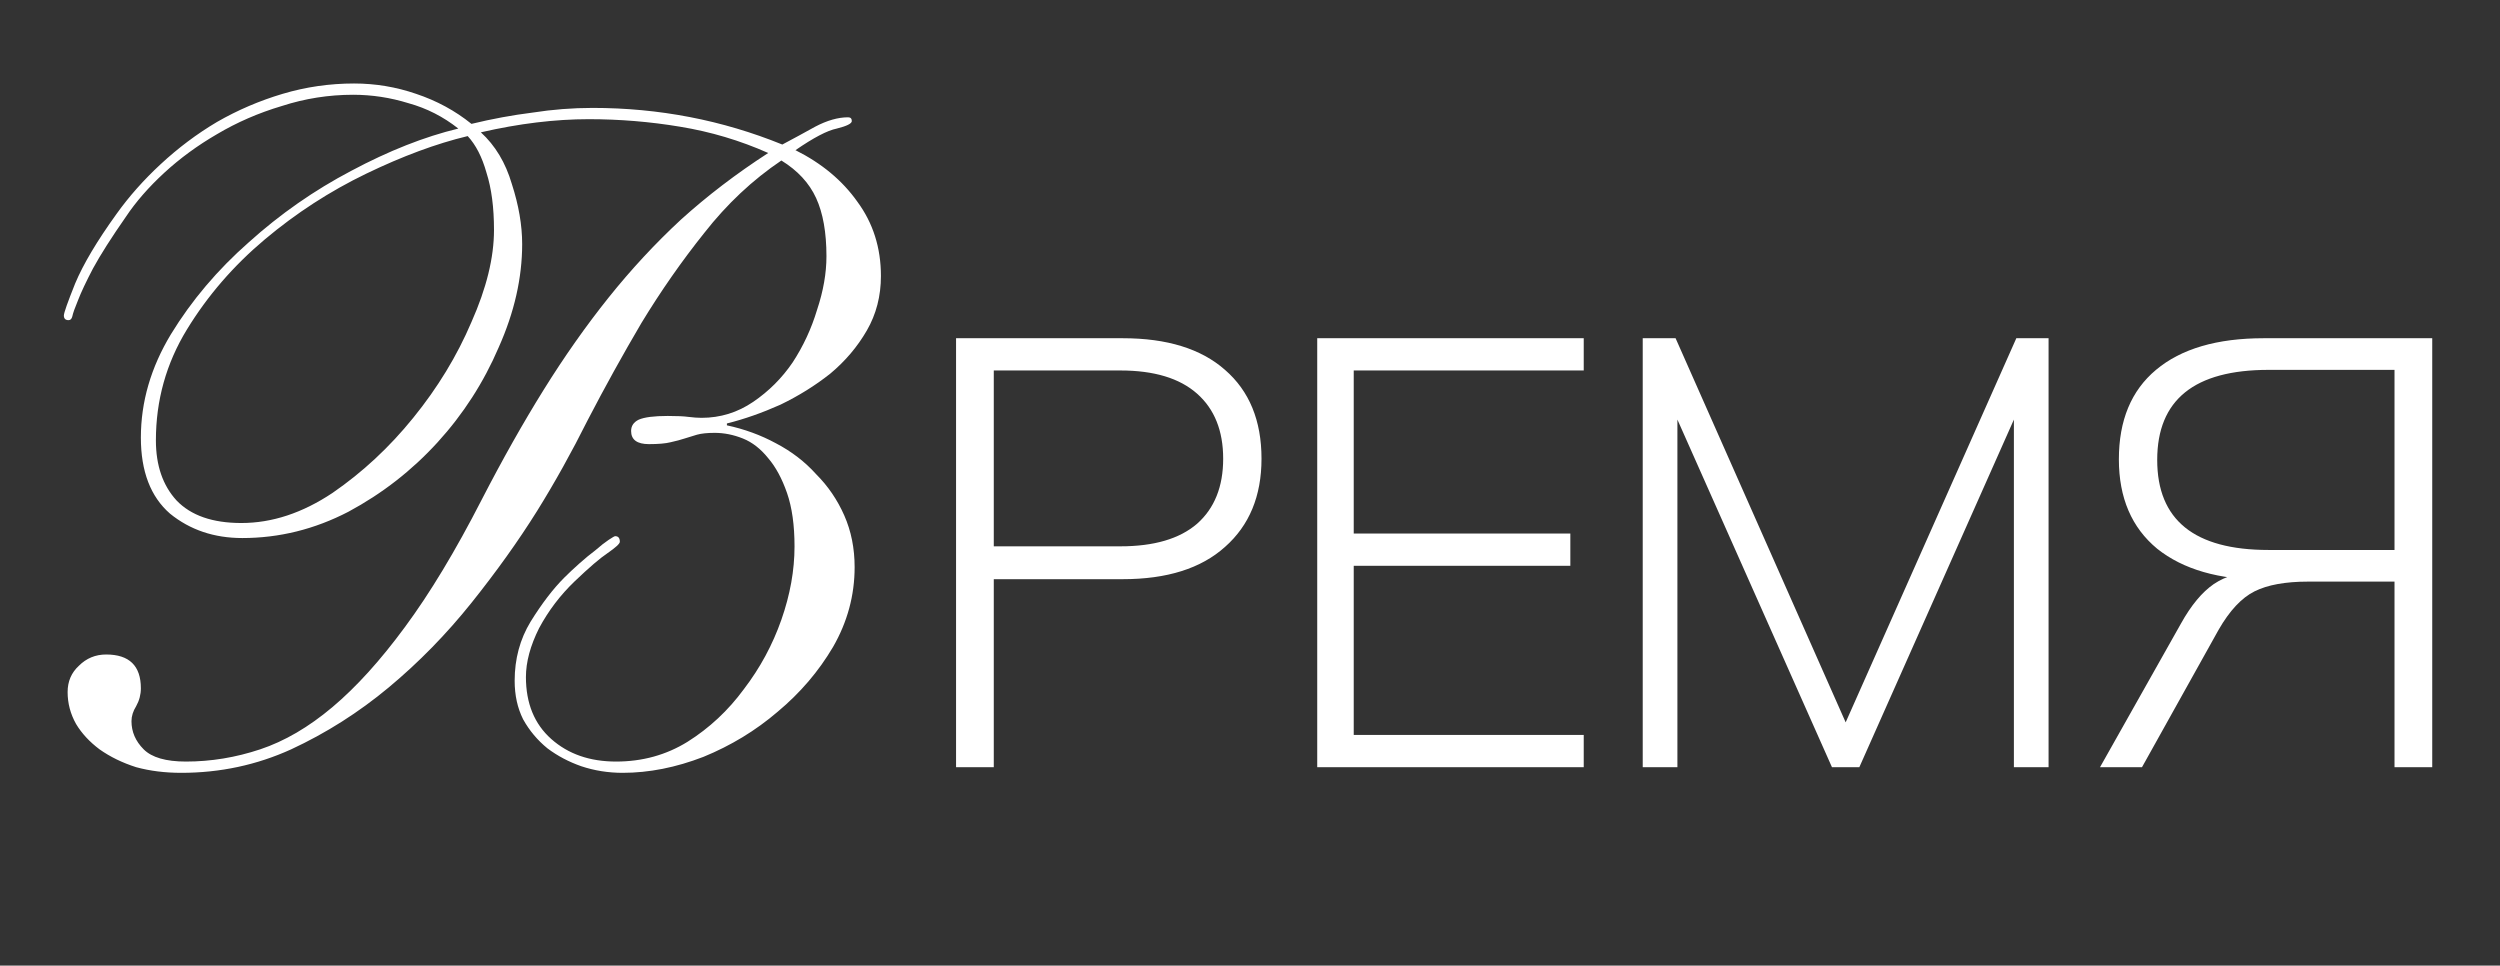
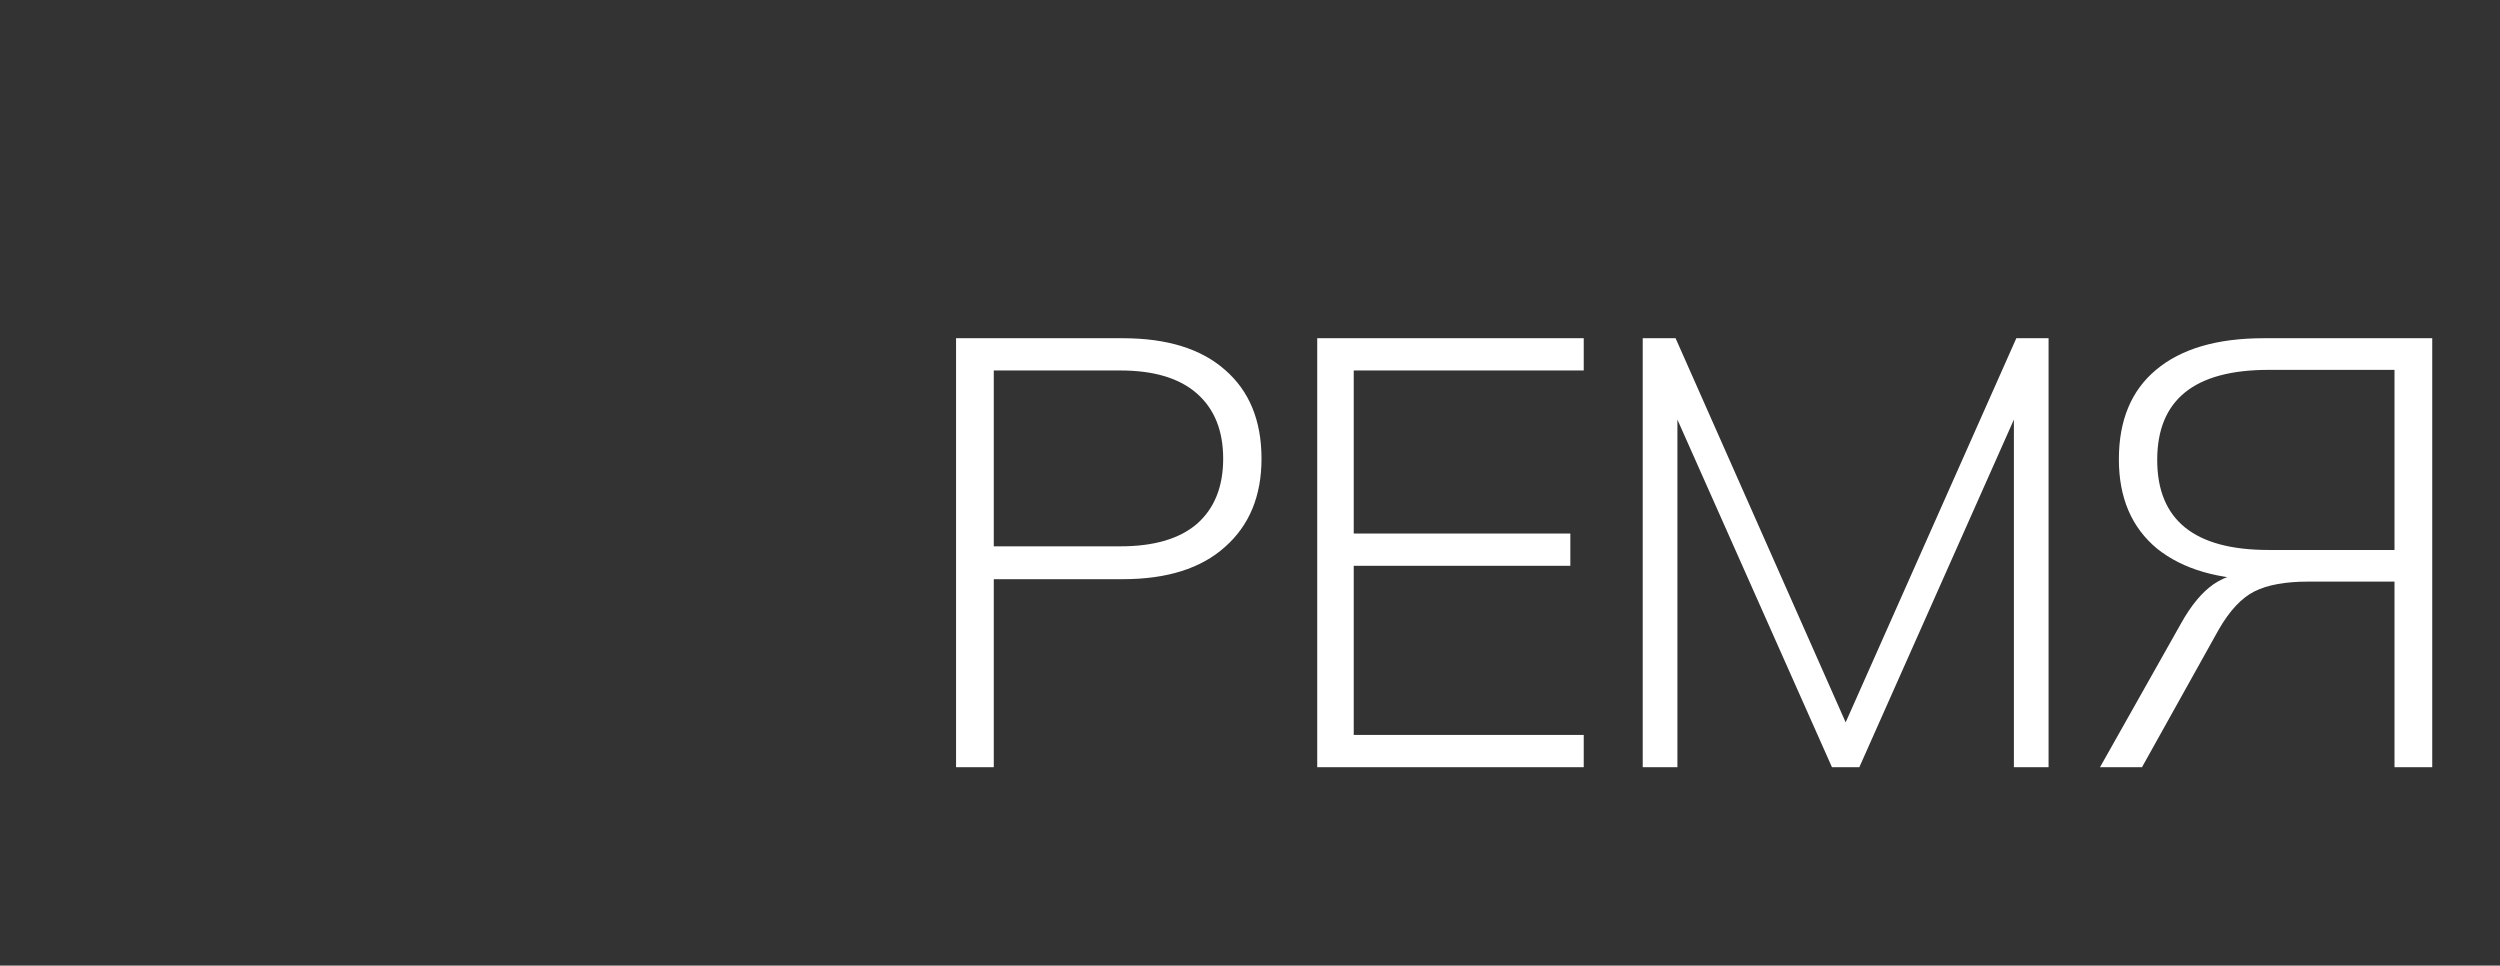
<svg xmlns="http://www.w3.org/2000/svg" width="189" height="73" viewBox="0 0 189 73" fill="none">
  <rect x="0" y="0" width="189" height="73" fill="#333333" stroke="none" />
  <path d="M72.278 58V25.57H84.882C88.225 25.57 90.801 26.367 92.61 27.962C94.45 29.557 95.37 31.795 95.37 34.678C95.37 37.499 94.45 39.723 92.61 41.348C90.801 42.973 88.225 43.786 84.882 43.786H75.13V58H72.278ZM75.13 41.302H84.698C87.243 41.302 89.175 40.735 90.494 39.6C91.813 38.435 92.472 36.794 92.472 34.678C92.472 32.562 91.813 30.921 90.494 29.756C89.175 28.591 87.243 28.008 84.698 28.008H75.13V41.302ZM99.582 58V25.57H119.73V28.008H102.342V40.336H118.718V42.774H102.342V55.562H119.73V58H99.582ZM124.19 58V25.57H126.674L140.198 56.114H138.864L152.434 25.57H154.872V58H152.25V28.928H153.492L140.566 58H138.496L125.57 28.928H126.812V58H124.19ZM158.761 58L164.879 47.144C165.645 45.764 166.473 44.767 167.363 44.154C168.283 43.541 169.356 43.234 170.583 43.234H171.595L171.227 43.832C167.761 43.832 165.047 43.05 163.085 41.486C161.153 39.891 160.187 37.637 160.187 34.724C160.187 31.78 161.122 29.526 162.993 27.962C164.894 26.367 167.608 25.57 171.135 25.57H183.877V58H181.025V43.97H174.493C172.775 43.97 171.426 44.215 170.445 44.706C169.463 45.197 168.559 46.163 167.731 47.604L161.935 58H158.761ZM171.503 41.578H181.025V27.962H171.503C165.891 27.962 163.085 30.231 163.085 34.77C163.085 39.309 165.891 41.578 171.503 41.578Z" fill="white" />
-   <path d="M11.786 33.292C11.786 35.185 12.307 36.7 13.348 37.836C14.437 38.972 16.07 39.54 18.247 39.54C20.566 39.54 22.862 38.783 25.134 37.268C27.406 35.706 29.441 33.813 31.24 31.588C33.086 29.316 34.553 26.902 35.642 24.346C36.778 21.79 37.346 19.471 37.346 17.388C37.346 15.684 37.157 14.24 36.778 13.057C36.447 11.874 35.973 10.951 35.358 10.288C32.991 10.856 30.435 11.803 27.69 13.128C24.945 14.453 22.389 16.11 20.022 18.098C17.655 20.086 15.691 22.358 14.129 24.914C12.567 27.47 11.786 30.263 11.786 33.292ZM54.954 32.156C56.279 32.44 57.51 32.89 58.646 33.505C59.829 34.12 60.847 34.901 61.699 35.848C62.598 36.747 63.308 37.789 63.829 38.972C64.35 40.155 64.61 41.457 64.61 42.877C64.61 45.007 64.066 47.019 62.977 48.912C61.888 50.758 60.492 52.391 58.788 53.811C57.131 55.231 55.262 56.367 53.179 57.219C51.096 58.024 49.061 58.426 47.073 58.426C45.984 58.426 44.943 58.26 43.949 57.929C43.002 57.598 42.15 57.148 41.393 56.58C40.636 55.965 40.02 55.231 39.547 54.379C39.121 53.527 38.908 52.557 38.908 51.468C38.908 49.811 39.31 48.32 40.115 46.995C40.967 45.622 41.819 44.51 42.671 43.658C43.002 43.327 43.381 42.972 43.807 42.593C44.233 42.214 44.635 41.883 45.014 41.599C45.393 41.268 45.724 41.007 46.008 40.818C46.292 40.629 46.458 40.534 46.505 40.534C46.742 40.534 46.86 40.676 46.86 40.96C46.86 41.102 46.552 41.386 45.937 41.812C45.369 42.191 44.541 42.901 43.452 43.942C42.363 44.983 41.464 46.167 40.754 47.492C40.091 48.817 39.76 50.048 39.76 51.184C39.76 53.172 40.399 54.734 41.677 55.87C42.955 57.006 44.588 57.574 46.576 57.574C48.564 57.574 50.363 57.077 51.972 56.083C53.629 55.042 55.049 53.716 56.232 52.107C57.463 50.498 58.409 48.746 59.072 46.853C59.735 44.96 60.066 43.114 60.066 41.315C60.066 39.706 59.877 38.357 59.498 37.268C59.119 36.179 58.646 35.304 58.078 34.641C57.51 33.931 56.871 33.434 56.161 33.15C55.451 32.866 54.741 32.724 54.031 32.724C53.463 32.724 53.013 32.771 52.682 32.866C52.398 32.961 52.09 33.055 51.759 33.15C51.475 33.245 51.12 33.339 50.694 33.434C50.315 33.529 49.771 33.576 49.061 33.576C48.162 33.576 47.712 33.245 47.712 32.582C47.712 32.203 47.901 31.919 48.28 31.73C48.706 31.541 49.44 31.446 50.481 31.446C51.191 31.446 51.712 31.47 52.043 31.517C52.422 31.564 52.753 31.588 53.037 31.588C54.457 31.588 55.759 31.186 56.942 30.381C58.125 29.576 59.119 28.582 59.924 27.399C60.729 26.168 61.344 24.843 61.77 23.423C62.243 22.003 62.48 20.654 62.48 19.376C62.48 17.577 62.22 16.11 61.699 14.974C61.178 13.838 60.303 12.891 59.072 12.134C56.895 13.601 54.954 15.424 53.25 17.601C51.546 19.731 49.96 22.003 48.493 24.417C47.073 26.831 45.724 29.269 44.446 31.73C43.215 34.191 41.937 36.487 40.612 38.617C39.192 40.889 37.535 43.208 35.642 45.575C33.749 47.942 31.666 50.072 29.394 51.965C27.122 53.858 24.661 55.42 22.01 56.651C19.407 57.834 16.638 58.426 13.703 58.426C12.472 58.426 11.336 58.284 10.295 58C9.254 57.669 8.331 57.219 7.526 56.651C6.769 56.083 6.177 55.444 5.751 54.734C5.325 53.977 5.112 53.172 5.112 52.32C5.112 51.515 5.396 50.853 5.964 50.332C6.532 49.764 7.218 49.48 8.023 49.48C9.774 49.48 10.65 50.332 10.65 52.036C10.65 52.509 10.532 52.959 10.295 53.385C10.058 53.764 9.94 54.142 9.94 54.521C9.94 55.326 10.248 56.036 10.863 56.651C11.478 57.266 12.543 57.574 14.058 57.574C15.951 57.574 17.821 57.266 19.667 56.651C21.513 56.036 23.335 54.971 25.134 53.456C26.933 51.941 28.755 49.93 30.601 47.421C32.494 44.865 34.435 41.646 36.423 37.765C37.985 34.736 39.547 31.967 41.109 29.458C42.671 26.949 44.304 24.63 46.008 22.5C47.712 20.37 49.534 18.406 51.475 16.607C53.463 14.808 55.664 13.128 58.078 11.566C55.948 10.619 53.723 9.957 51.404 9.578C49.132 9.199 46.836 9.01 44.517 9.01C41.961 9.01 39.239 9.341 36.352 10.004C37.441 10.998 38.222 12.3 38.695 13.909C39.216 15.518 39.476 17.033 39.476 18.453C39.476 21.009 38.884 23.612 37.701 26.263C36.565 28.914 35.027 31.304 33.086 33.434C31.145 35.564 28.897 37.315 26.341 38.688C23.785 40.013 21.111 40.676 18.318 40.676C16.188 40.676 14.366 40.061 12.851 38.83C11.384 37.552 10.65 35.635 10.65 33.079C10.65 30.381 11.407 27.778 12.922 25.269C14.484 22.713 16.448 20.394 18.815 18.311C21.182 16.181 23.761 14.382 26.554 12.915C29.394 11.4 32.092 10.335 34.648 9.72C33.512 8.821 32.258 8.182 30.885 7.803C29.512 7.377 28.116 7.164 26.696 7.164C24.85 7.164 23.051 7.448 21.3 8.016C19.549 8.537 17.916 9.247 16.401 10.146C14.934 10.998 13.608 11.968 12.425 13.057C11.242 14.146 10.271 15.258 9.514 16.394C8.425 17.956 7.597 19.258 7.029 20.299C6.508 21.293 6.13 22.098 5.893 22.713C5.656 23.281 5.514 23.683 5.467 23.92C5.42 24.109 5.325 24.204 5.183 24.204C4.946 24.204 4.828 24.086 4.828 23.849C4.828 23.66 5.112 22.855 5.68 21.435C6.295 19.968 7.337 18.216 8.804 16.181C9.751 14.856 10.863 13.601 12.141 12.418C13.466 11.187 14.886 10.122 16.401 9.223C17.963 8.324 19.62 7.614 21.371 7.093C23.122 6.572 24.921 6.312 26.767 6.312C28.376 6.312 29.938 6.572 31.453 7.093C33.015 7.614 34.411 8.371 35.642 9.365C37.204 8.986 38.742 8.702 40.257 8.513C41.772 8.276 43.286 8.158 44.801 8.158C49.818 8.158 54.599 9.081 59.143 10.927C59.948 10.501 60.776 10.051 61.628 9.578C62.527 9.105 63.356 8.868 64.113 8.868C64.302 8.868 64.397 8.963 64.397 9.152C64.397 9.341 64.018 9.531 63.261 9.72C62.551 9.862 61.51 10.406 60.137 11.353C62.125 12.347 63.687 13.649 64.823 15.258C66.006 16.867 66.598 18.737 66.598 20.867C66.598 22.382 66.243 23.754 65.533 24.985C64.823 26.216 63.9 27.304 62.764 28.251C61.628 29.15 60.374 29.931 59.001 30.594C57.628 31.209 56.279 31.683 54.954 32.014V32.156Z" fill="white" />
</svg>